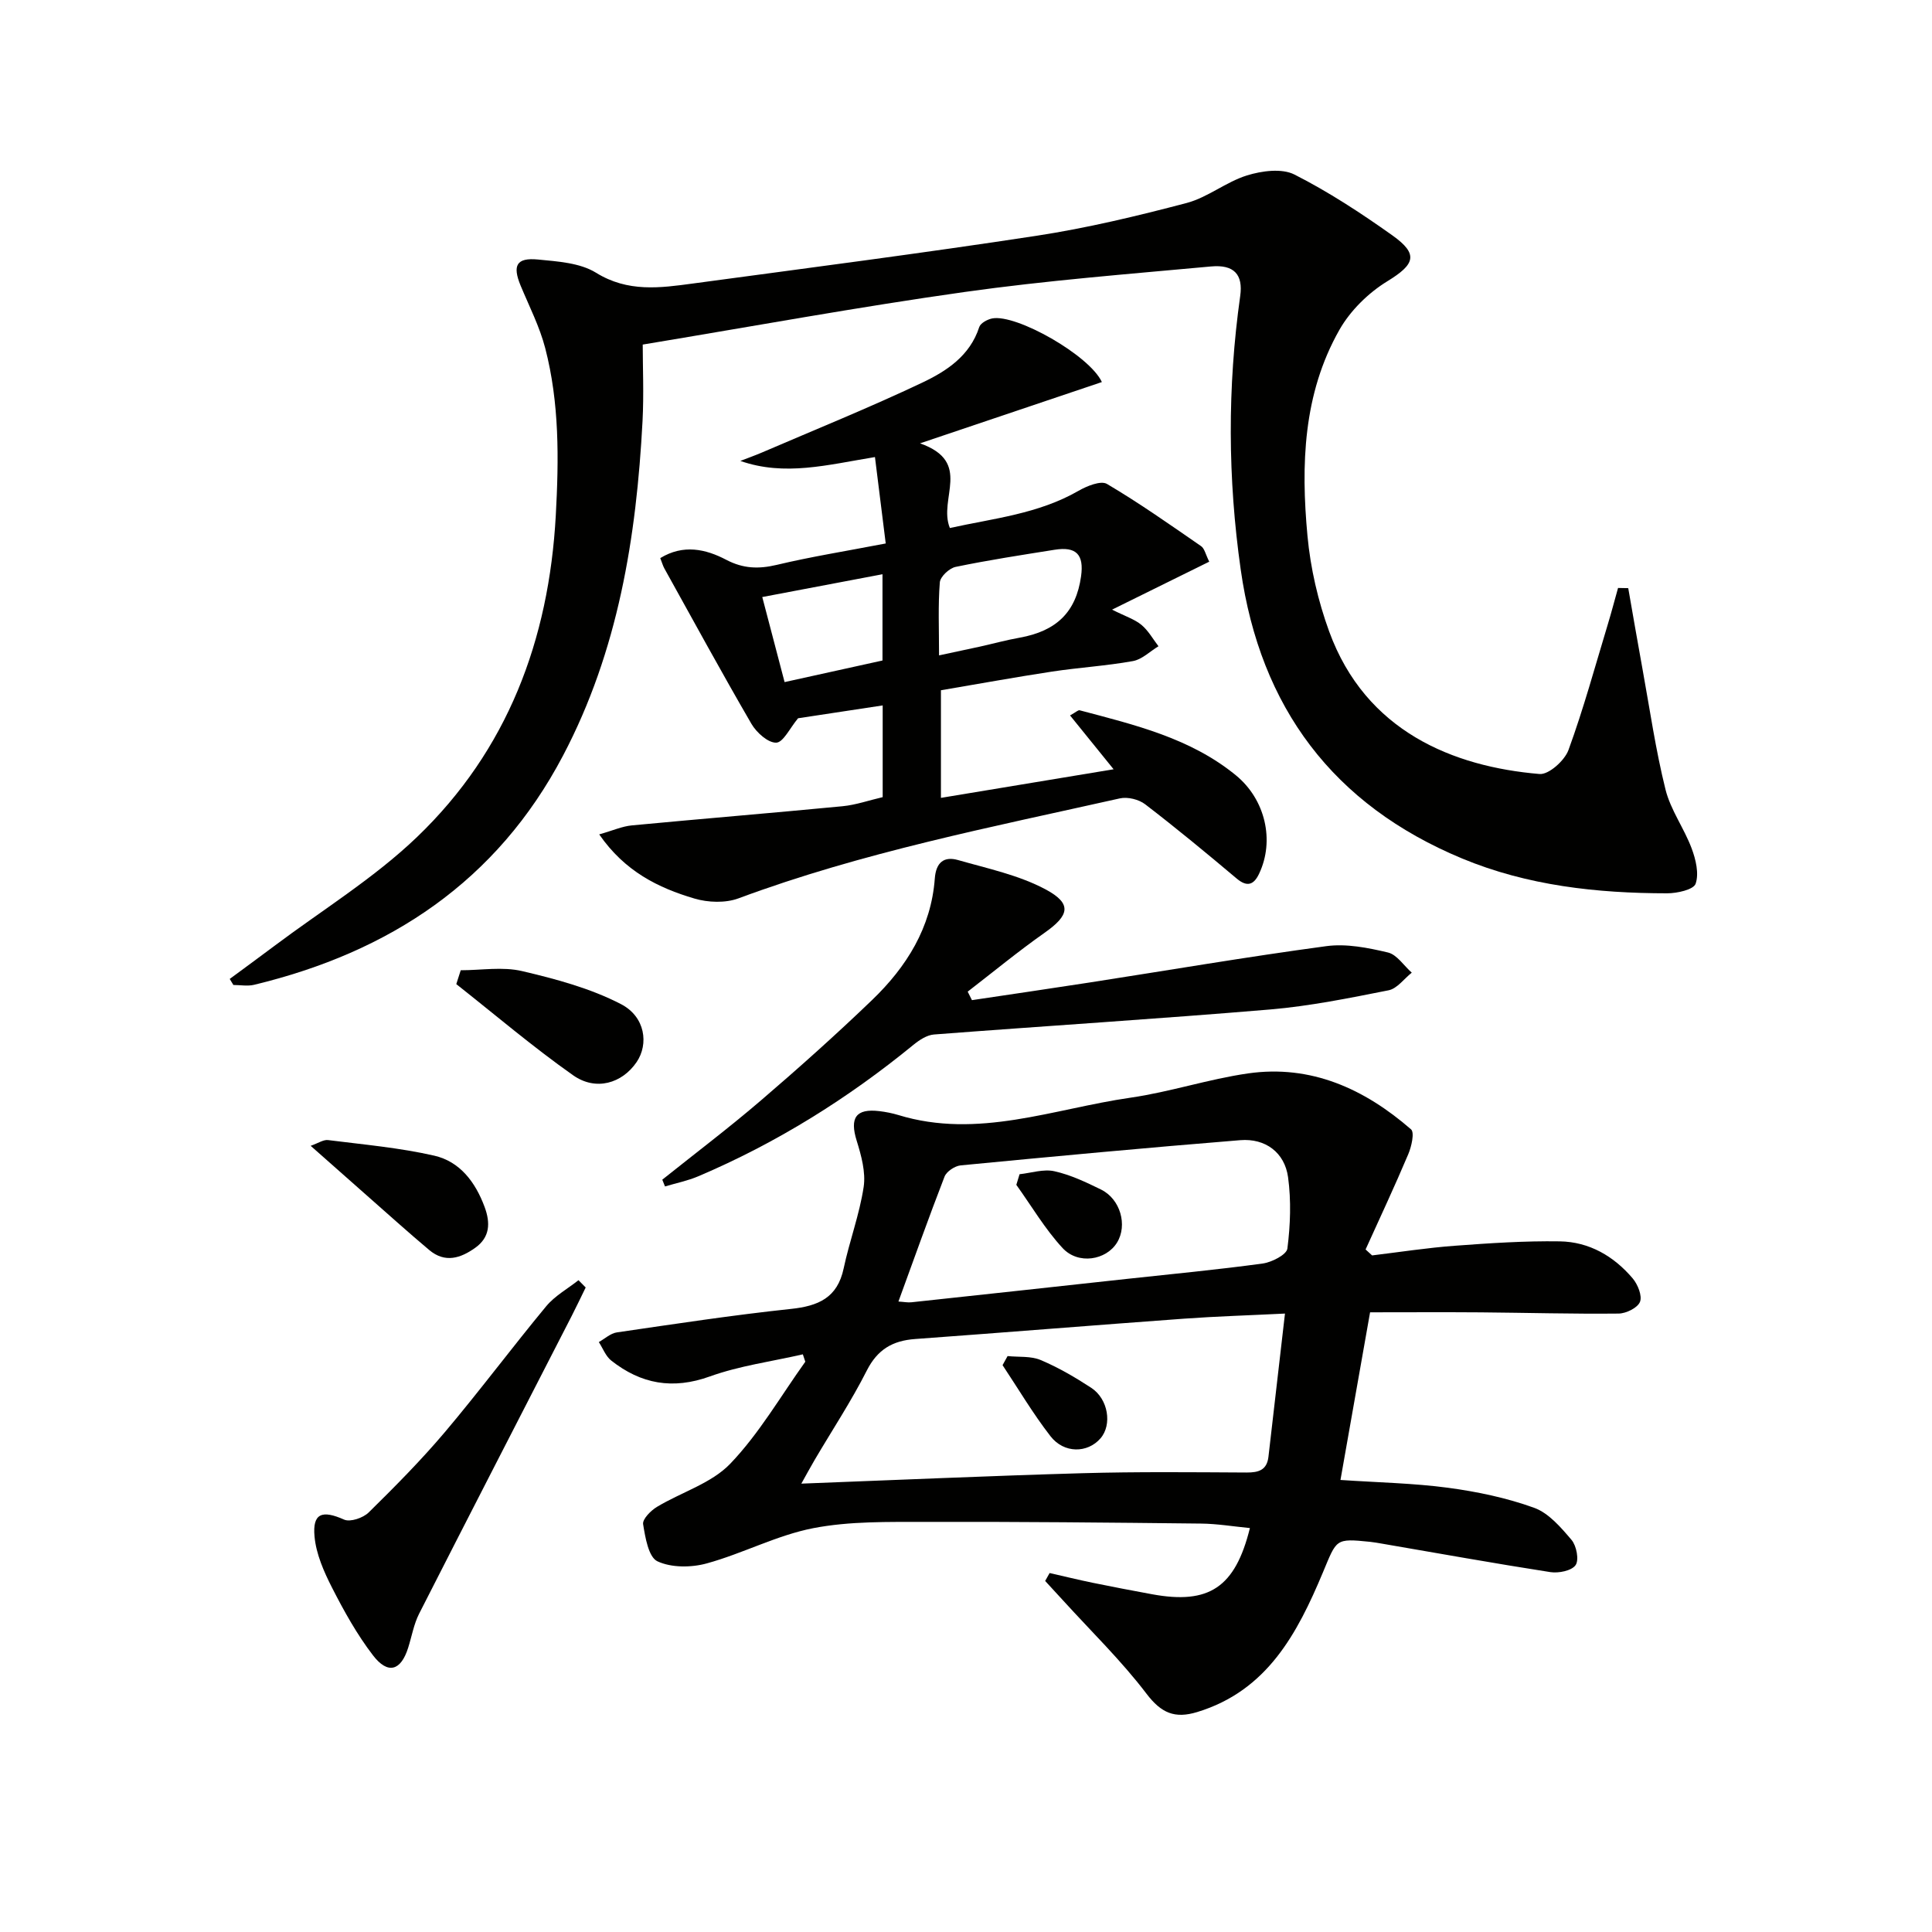
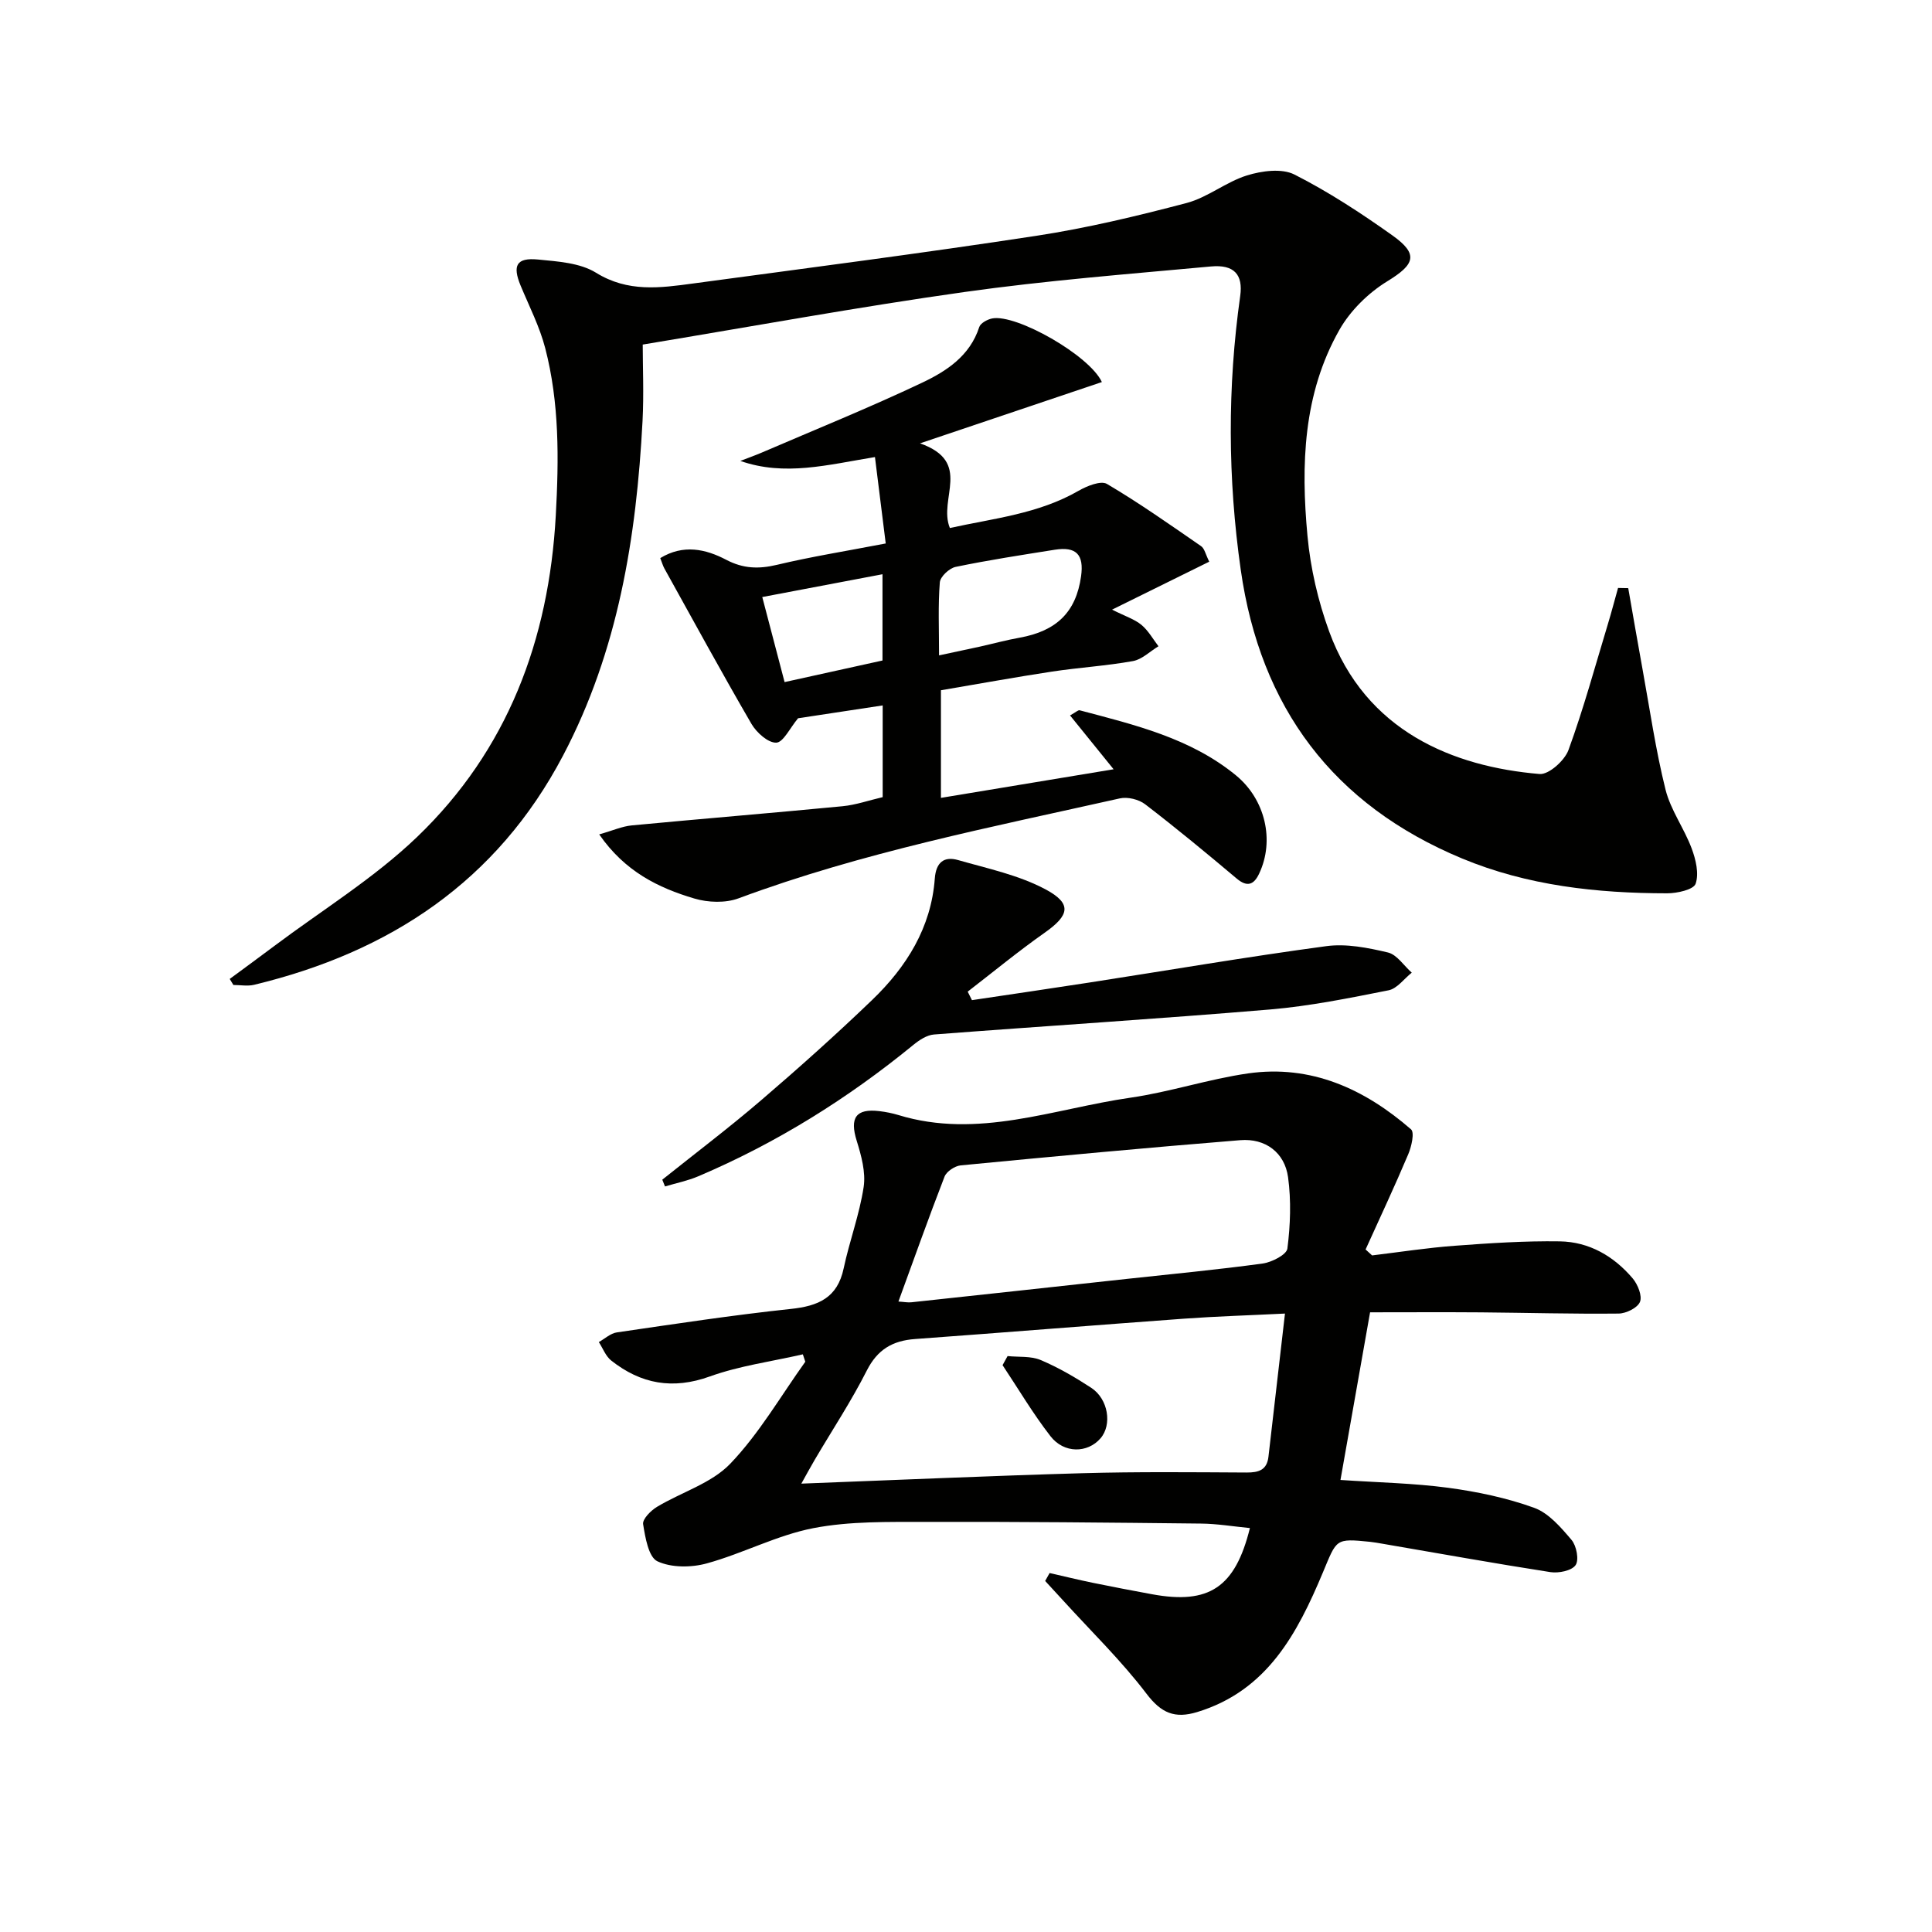
<svg xmlns="http://www.w3.org/2000/svg" enable-background="new 0 0 400 400" viewBox="0 0 400 400">
  <g fill="#010100">
    <path d="m217.31 325.68c2.99.68 5.97 1.41 8.98 2.03 4.06.83 8.14 1.61 12.22 2.36 11.8 2.17 17.22-1.39 20.27-13.7-3.42-.33-6.79-.9-10.16-.93-18.95-.21-37.91-.4-56.86-.35-7.81.02-15.78-.17-23.38 1.3-7.53 1.46-14.57 5.24-22.03 7.29-3.21.89-7.36.92-10.24-.43-1.84-.87-2.52-4.94-2.96-7.69-.16-1.04 1.59-2.81 2.87-3.58 5.05-3.04 11.27-4.86 15.17-8.93 6-6.26 10.44-14 15.54-21.12-.17-.51-.34-1.02-.51-1.53-6.44 1.48-13.09 2.36-19.26 4.58-7.69 2.77-14.26 1.56-20.41-3.29-1.15-.91-1.73-2.53-2.57-3.83 1.24-.69 2.42-1.81 3.73-2 11.99-1.75 23.98-3.58 36.03-4.86 5.69-.6 9.64-2.3 10.93-8.39 1.2-5.66 3.28-11.16 4.14-16.86.46-3.06-.49-6.5-1.44-9.57-1.48-4.74-.18-6.72 4.71-6.13 1.32.16 2.64.42 3.9.8 16.47 5.05 32.13-1.29 48.04-3.58 8.19-1.18 16.17-3.85 24.36-5.03 13.05-1.87 24.12 3.2 33.76 11.58.76.66.09 3.58-.58 5.16-2.8 6.63-5.86 13.15-8.83 19.71.45.41.9.82 1.35 1.23 5.71-.69 11.41-1.58 17.14-2 7.22-.54 14.48-1.02 21.71-.91 6.08.09 11.2 3.06 15.11 7.68 1.05 1.25 2 3.61 1.5 4.85s-2.87 2.41-4.44 2.42c-9.48.1-18.97-.17-28.46-.25-7.62-.06-15.23-.01-22.98-.01-1.95 11.05-3.96 22.39-6.13 34.71 7.85.53 15.13.66 22.3 1.62 6.02.81 12.09 2.08 17.79 4.14 3.02 1.09 5.55 4.06 7.75 6.65 1.03 1.22 1.59 4.14.84 5.22-.81 1.17-3.51 1.71-5.22 1.45-11.64-1.81-23.23-3.9-34.84-5.89-.82-.14-1.64-.29-2.47-.38-7.28-.74-6.89-.57-9.79 6.34-5.27 12.57-11.5 24.48-26.02 28.9-4.63 1.41-7.43.24-10.49-3.78-5.2-6.84-11.43-12.89-17.23-19.27-1.25-1.37-2.51-2.73-3.76-4.09.31-.54.61-1.09.92-1.64zm48.73-53.72c-7.41.37-14.18.57-20.94 1.06-18.55 1.35-37.09 2.86-55.64 4.21-4.65.34-7.78 2.15-10 6.53-3.22 6.36-7.18 12.35-10.8 18.51-.95 1.62-1.84 3.27-2.75 4.9 19.74-.75 38.99-1.61 58.23-2.16 11.31-.32 22.64-.2 33.96-.14 2.52.01 4.2-.52 4.52-3.27 1.09-9.54 2.2-19.08 3.42-29.64zm-80.03-2.49c1.17.07 1.96.24 2.72.15 14.84-1.59 29.67-3.21 44.5-4.83 9.4-1.02 18.82-1.91 28.18-3.19 1.9-.26 4.97-1.83 5.13-3.1.62-4.86.8-9.92.14-14.77-.7-5.11-4.69-8.09-9.89-7.67-19.32 1.56-38.61 3.36-57.9 5.22-1.2.12-2.91 1.25-3.33 2.32-3.28 8.46-6.31 17.01-9.55 25.87z" />
    <path d="m337.11 121.77c.98 5.6 1.94 11.2 2.96 16.79 1.51 8.32 2.72 16.73 4.76 24.92 1.06 4.24 3.86 8.02 5.41 12.18.86 2.29 1.55 5.2.82 7.31-.43 1.23-3.83 1.98-5.89 1.98-14.54-.01-28.92-1.58-42.46-7.21-26.69-11.09-41.77-31.25-45.83-59.79-2.69-18.89-2.77-37.77-.11-56.66.63-4.44-1.26-6.57-6.07-6.12-17.03 1.57-34.11 2.9-51.04 5.29-21.98 3.1-43.83 7.11-66.59 10.88 0 4.61.25 10.25-.04 15.85-1.27 24.06-5.04 47.54-16.45 69.23-13.72 26.1-35.93 40.71-63.96 47.47-1.36.33-2.86.04-4.3.04-.25-.42-.51-.84-.76-1.25 3.06-2.26 6.13-4.5 9.17-6.78 9.95-7.47 20.73-14.08 29.64-22.63 18.71-17.96 27.28-40.76 28.7-66.56.64-11.7.76-23.27-2.19-34.64-1.16-4.45-3.31-8.65-5.09-12.93-1.73-4.18-.87-5.84 3.59-5.41 4.09.4 8.69.68 12.01 2.73 6.61 4.1 13.28 3.16 20.13 2.23 23.7-3.2 47.42-6.26 71.05-9.87 10.47-1.6 20.84-4.09 31.1-6.79 4.36-1.15 8.16-4.36 12.5-5.71 3.06-.95 7.2-1.51 9.82-.19 7.07 3.58 13.79 7.99 20.27 12.59 5.53 3.93 4.67 6.02-1.04 9.52-3.92 2.4-7.65 6.07-9.91 10.05-7.53 13.26-7.98 27.98-6.61 42.67.62 6.69 2.19 13.47 4.49 19.78 7.56 20.7 25.69 28 43.56 29.51 1.91.16 5.18-2.78 5.98-4.95 3.12-8.53 5.51-17.33 8.15-26.04.76-2.5 1.41-5.02 2.12-7.53.69 0 1.4.02 2.11.04z" />
    <path d="m250.36 116.29c-6.5 3.21-12.8 6.32-20.12 9.93 2.79 1.4 4.68 1.99 6.09 3.16 1.42 1.18 2.37 2.92 3.52 4.42-1.76 1.06-3.4 2.73-5.29 3.07-5.54 1-11.2 1.33-16.78 2.18-7.53 1.14-15.03 2.52-22.97 3.86v22.28c11.75-1.95 23.26-3.85 35.75-5.92-3.46-4.27-6.17-7.63-9.02-11.15 1.18-.64 1.67-1.15 2-1.06 11.39 3.02 22.91 5.74 32.34 13.46 6.07 4.97 8.08 13.48 4.8 20.38-1.05 2.22-2.41 2.87-4.63 1-6.22-5.24-12.49-10.42-18.94-15.37-1.32-1.02-3.65-1.6-5.27-1.23-26.55 5.95-53.3 11.16-78.93 20.69-2.71 1.01-6.32.88-9.15.04-7.47-2.21-14.39-5.6-19.7-13.28 2.81-.79 4.74-1.67 6.74-1.86 14.55-1.38 29.11-2.57 43.65-3.97 2.76-.27 5.45-1.22 8.3-1.88 0-6.48 0-12.59 0-18.99-6.2.94-12.21 1.85-17.52 2.66-1.7 2.04-3.07 5.01-4.52 5.05-1.7.05-4.08-2.09-5.13-3.89-6.18-10.63-12.06-21.43-18.03-32.18-.31-.56-.48-1.2-.85-2.14 4.76-2.91 9.39-1.89 13.66.35 3.51 1.84 6.7 1.94 10.46 1.05 7.08-1.69 14.29-2.84 22.56-4.43-.74-5.94-1.46-11.68-2.23-17.89-9.84 1.61-18.66 4.02-27.87.8 1.46-.57 2.93-1.09 4.37-1.7 11.11-4.78 22.34-9.32 33.27-14.5 5.03-2.38 9.89-5.54 11.82-11.51.26-.82 1.68-1.59 2.68-1.79 4.98-.97 20.16 7.64 22.71 13.17-11.98 4.04-23.93 8.07-37.65 12.69 10.98 3.87 3.7 11.44 6.18 17.53 8.96-1.99 18.28-2.89 26.65-7.71 1.72-.99 4.6-2.16 5.87-1.42 6.69 3.95 13.06 8.44 19.46 12.86.74.48.94 1.68 1.72 3.24zm-55.94 19.4c3.35-.72 5.9-1.25 8.44-1.81 2.74-.61 5.46-1.36 8.22-1.85 7.69-1.38 11.7-5.32 12.74-12.69.64-4.53-.99-6.23-5.46-5.52-6.85 1.09-13.72 2.14-20.51 3.55-1.31.27-3.18 2.02-3.27 3.21-.38 4.76-.16 9.57-.16 15.11zm-11.71-16.8c-8.43 1.6-16.46 3.12-24.89 4.72 1.67 6.39 3.13 11.94 4.62 17.61 7.02-1.55 13.72-3.03 20.27-4.47 0-6.02 0-11.62 0-17.86z" />
    <path d="m137.12 244.24c6.84-5.47 13.84-10.76 20.48-16.46 7.83-6.71 15.53-13.6 22.97-20.75 7.11-6.84 12.22-14.97 12.97-25.14.25-3.38 1.94-4.65 4.83-3.82 6.14 1.76 12.58 3.11 18.13 6.08 5.53 2.97 4.9 5.37-.24 8.98-5.46 3.84-10.62 8.1-15.91 12.18.29.59.58 1.17.88 1.76 8.07-1.21 16.14-2.38 24.2-3.63 16.39-2.54 32.74-5.34 49.17-7.55 4.14-.56 8.61.33 12.75 1.31 1.87.44 3.3 2.73 4.94 4.18-1.59 1.26-3.03 3.3-4.8 3.65-8.12 1.61-16.28 3.27-24.51 3.97-23.18 1.95-46.41 3.4-69.6 5.18-1.47.11-3.04 1.14-4.25 2.13-13.6 11.13-28.36 20.34-44.54 27.22-2.2.94-4.6 1.42-6.91 2.11-.18-.46-.37-.93-.56-1.4z" />
-     <path d="m121.26 266.56c-.97 1.98-1.92 3.98-2.92 5.94-10.53 20.52-21.1 41.03-31.56 61.59-1.11 2.18-1.53 4.72-2.28 7.08-1.5 4.75-4.19 5.57-7.27 1.56-3.31-4.31-6-9.15-8.48-14.01-1.69-3.31-3.3-6.97-3.63-10.6-.45-4.85 1.6-5.52 6.13-3.5 1.26.56 3.93-.35 5.08-1.48 5.45-5.36 10.85-10.81 15.78-16.64 7.19-8.51 13.86-17.47 20.97-26.05 1.79-2.16 4.44-3.62 6.69-5.4.5.51 1 1.01 1.49 1.51z" />
-     <path d="m95.39 200.88c4.24 0 8.66-.77 12.68.17 7 1.64 14.16 3.56 20.49 6.84 5.07 2.62 5.77 8.3 3.24 12.01-3 4.39-8.42 6.05-13.15 2.72-8.35-5.88-16.15-12.54-24.18-18.87.3-.96.61-1.91.92-2.87z" />
-     <path d="m64.32 237.23c1.57-.55 2.64-1.31 3.6-1.19 7.36.93 14.79 1.58 22 3.23 5.3 1.22 8.5 5.46 10.41 10.61 1.24 3.35 1.1 6.29-1.92 8.45-3 2.15-6.25 3.25-9.56.46-2.16-1.82-4.29-3.67-6.41-5.54-5.81-5.13-11.62-10.27-18.12-16.02z" />
    <path d="m208.61 280.76c2.3.24 4.81-.04 6.85.82 3.65 1.54 7.13 3.57 10.45 5.74 3.56 2.32 4.38 7.67 1.93 10.48-2.67 3.08-7.54 3.17-10.35-.45-3.62-4.66-6.64-9.78-9.92-14.71.34-.63.69-1.26 1.04-1.88z" />
-     <path d="m211.09 243.11c2.41-.26 4.96-1.12 7.2-.62 3.34.74 6.56 2.27 9.66 3.79 4.02 1.97 5.53 7.39 3.32 10.98-2.24 3.65-8.03 4.64-11.27 1.14-3.65-3.94-6.42-8.69-9.58-13.09.23-.74.45-1.47.67-2.2z" />
  </g>
</svg>